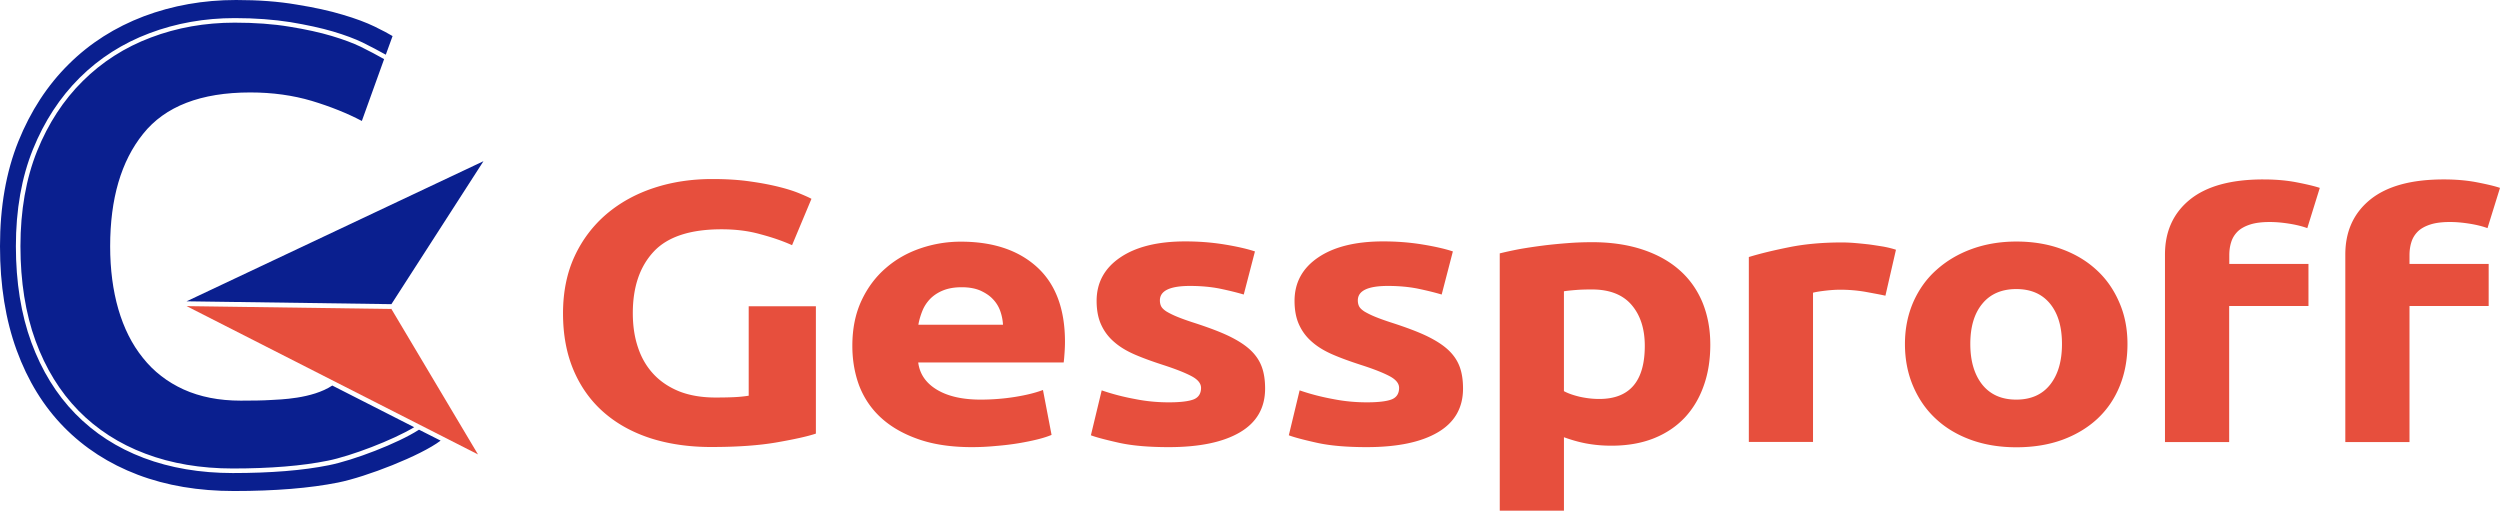
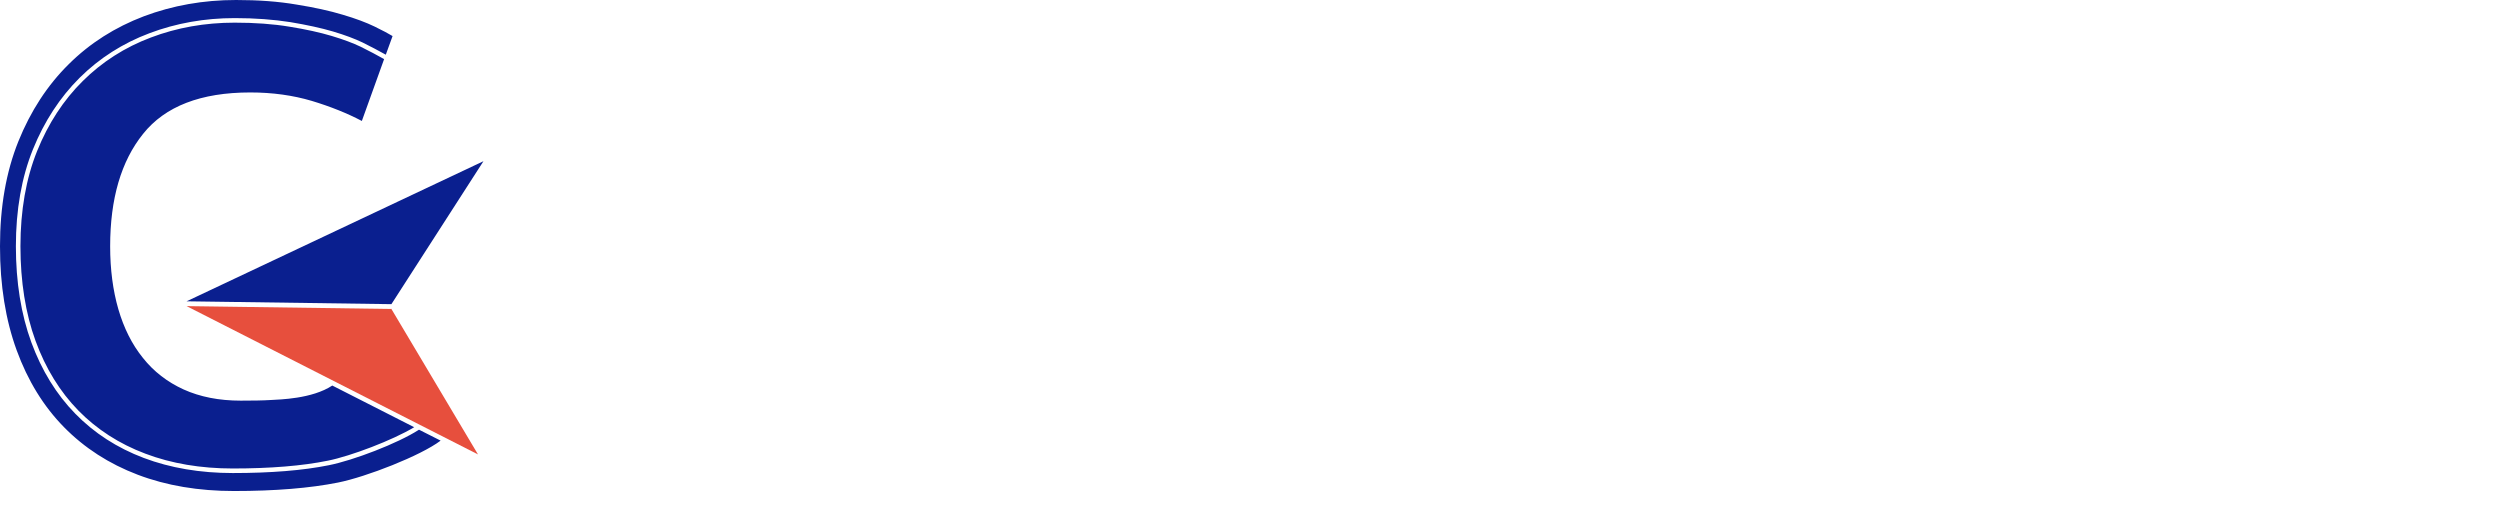
<svg xmlns="http://www.w3.org/2000/svg" viewBox="0 0 1920 392.2">
  <path d="M254.7 27.6c-9-2.7-19.9-5.1-32.4-7.1-12.5-2.1-26.7-3.1-42.1-3.1-22.7 0-44.3 3.8-64.3 11.4-20 7.5-37.6 18.8-52.3 33.4C48.8 76.8 37 94.9 28.5 116s-12.8 45.7-12.8 73.1c0 27.1 3.9 51.6 11.6 72.7s18.8 39.1 32.9 53.5 31.4 25.6 51.4 33.1c20 7.6 42.6 11.4 67.2 11.4 28.8 0 53.4-2 73-6 17.6-3.5 49.9-15.8 66.3-25.7l-62.9-32c-15.6 10.3-40.6 10.7-47.1 11.1-6.4.4-14.2.5-23.2.5-16.7 0-31.3-2.9-43.9-8.6-12.5-5.7-23-13.8-31.3-24.3-8.4-10.4-14.6-22.9-18.8-37.3-4.2-14.5-6.3-30.6-6.3-48.3 0-36.6 8.4-65.4 25.3-86.4C126.8 81.6 154.3 71 192.2 71c17.1 0 32.8 2.2 47.3 6.5 14.5 4.4 27.2 9.5 38.4 15.4L295 45.4c-3.8-2.2-12.8-7-18-9.5-5.8-2.8-13.3-5.6-22.3-8.3M321.8 330c-16.4 10.6-50.6 23.6-69.3 27.3-19.8 4-44.6 6-73.7 6-25 0-48-3.9-68.4-11.6s-38.1-19.1-52.6-34C43.3 302.9 32 284.5 24.1 263s-11.9-46.4-11.9-73.9c0-27.9 4.4-52.9 13.1-74.4s20.8-40 35.9-55 33.1-26.5 53.6-34.2c20.4-7.7 42.4-11.6 65.5-11.6 15.6 0 30 1.1 42.7 3.1 12.6 2.1 23.7 4.5 32.8 7.2s16.8 5.6 22.8 8.5c4.8 2.3 13.4 6.9 17.7 9.3l5.2-14.3c-2.8-1.7-7.4-4.2-13.8-7.3s-14.6-6.2-24.5-9.1c-9.9-3-21.8-5.6-35.5-7.8-14-2.4-29.4-3.5-46.4-3.5-25.1 0-48.7 4.2-70.8 12.5-22.1 8.4-41.4 20.6-57.7 36.8-16.4 16.2-29.3 36-38.7 59.3C4.7 132 0 158.8 0 189.1c0 30 4.3 56.6 12.8 79.9s20.6 43 36.3 59 34.6 28.2 56.7 36.6 46.8 12.5 73.9 12.5c31.7 0 58.3-2.2 79.9-6.5s63.5-20.6 78.8-32.2l-16.6-8.4z" fill="#0a1f8f" />
  <path d="M367.1 349L143.3 235.1l157.3 2.2z" fill="#e74f3d" />
  <path d="M371.3 123.8l-228 107.6 157.3 2.2z" fill="#0a1f8f" />
-   <path d="M554.1 176.1c-24 0-41.4 5.7-52.1 17.2s-16 27.2-16 47.2c0 9.7 1.3 18.5 4 26.4 2.6 7.9 6.6 14.7 11.9 20.4s11.9 10.1 19.8 13.3c7.9 3.1 17.2 4.7 27.8 4.7 5.7 0 10.6-.1 14.7-.3s7.7-.6 10.8-1.1v-68.7h51.6V333c-6.2 2.1-16.1 4.3-29.8 6.7s-30.5 3.6-50.6 3.6c-17.2 0-32.8-2.3-46.8-6.8-14-4.6-25.9-11.2-35.9-20-9.9-8.7-17.6-19.5-23-32.2s-8.1-27.3-8.1-43.6c0-16.5 3-31.2 8.9-43.9s14.1-23.5 24.5-32.4c10.4-8.8 22.5-15.5 36.5-20.1s28.9-6.8 44.8-6.8c10.8 0 20.5.6 29.3 1.9 8.7 1.2 16.2 2.7 22.5 4.3s11.5 3.3 15.5 5c4.1 1.7 7 3 8.8 4l-14.9 35.6c-7.1-3.2-15.2-6-24.3-8.4-9.2-2.6-19.1-3.8-29.9-3.8m100.5 89.5c0-13.3 2.4-24.9 7.1-34.9s11-18.3 18.7-24.9c7.7-6.7 16.6-11.7 26.6-15.1s20.3-5.1 30.9-5.1c24.7 0 44.2 6.5 58.5 19.5s21.5 32.2 21.5 57.4c0 2.5-.1 5.2-.3 8.1s-.4 5.6-.7 7.8H705.2c1.1 8.7 5.8 15.7 14.2 20.8s19.6 7.7 33.7 7.7c9 0 17.9-.7 26.6-2.1s15.8-3.2 21.3-5.3l6.6 34.5c-2.6 1.1-6.2 2.3-10.6 3.4s-9.3 2.1-14.7 3-11.2 1.6-17.4 2.1c-6.2.6-12.3.9-18.5.9-15.7 0-29.3-2-40.8-6-11.6-4-21.2-9.5-28.8-16.4s-13.2-15.2-16.9-24.7c-3.5-9.4-5.3-19.6-5.3-30.7m115.7-16.2a37.67 37.67 0 0 0-2.1-10.5c-1.2-3.4-3.1-6.5-5.6-9.1-2.5-2.7-5.7-4.8-9.6-6.6-3.9-1.7-8.7-2.6-14.4-2.6-5.5 0-10.2.8-14.2 2.4s-7.3 3.8-9.9 6.4c-2.6 2.7-4.7 5.8-6.1 9.3s-2.5 7.1-3.1 10.7h65zM897.6 309c9 0 15.4-.8 19.2-2.3 3.7-1.5 5.6-4.5 5.6-8.8 0-3.4-2.4-6.4-7.3-9s-12.2-5.5-22.1-8.7c-7.7-2.5-14.7-5-21-7.7s-11.6-5.8-16-9.6c-4.4-3.7-7.8-8.1-10.2-13.3-2.4-5.1-3.6-11.3-3.6-18.5 0-14.1 6.1-25.2 18.2-33.4s28.8-12.3 49.9-12.3c10.6 0 20.7.8 30.4 2.4s17.4 3.4 23.1 5.3l-8.6 33.1c-5.7-1.7-12-3.2-18.7-4.6-6.7-1.3-14.3-2-22.6-2-15.4 0-23.1 3.7-23.1 11.1 0 1.7.3 3.2 1 4.6.7 1.3 2 2.6 4 3.9 2 1.2 4.7 2.6 8.1 4s7.8 3 13.1 4.7c10.8 3.5 19.7 6.8 26.8 10.2 7 3.4 12.6 7 16.7 10.9s6.9 8.2 8.6 12.9 2.5 10.2 2.5 16.5c0 14.8-6.4 26-19.3 33.6s-31.1 11.4-54.7 11.4c-15.4 0-28.3-1.1-38.5-3.4s-17.4-4.2-21.3-5.7l8.3-34.5c8.4 2.9 17 5.1 25.8 6.7 8.4 1.7 17.1 2.5 25.7 2.5m152.1 0c9 0 15.4-.8 19.2-2.3 3.7-1.5 5.6-4.5 5.6-8.8 0-3.4-2.4-6.4-7.3-9s-12.2-5.5-22.2-8.7c-7.7-2.5-14.7-5-21-7.7s-11.6-5.8-16-9.6c-4.4-3.7-7.8-8.1-10.2-13.3-2.4-5.1-3.6-11.3-3.6-18.5 0-14.1 6.1-25.2 18.2-33.4s28.8-12.3 49.9-12.3c10.6 0 20.7.8 30.4 2.4s17.4 3.4 23.1 5.3l-8.6 33.1c-5.7-1.7-12-3.2-18.7-4.6-6.7-1.3-14.3-2-22.6-2-15.4 0-23.1 3.7-23.1 11.1 0 1.7.3 3.2 1 4.6.7 1.3 2 2.6 4 3.9 2 1.2 4.7 2.6 8.1 4s7.8 3 13.1 4.7c10.8 3.5 19.7 6.8 26.8 10.2 7 3.4 12.6 7 16.7 10.9s6.9 8.2 8.6 12.9 2.5 10.2 2.5 16.5c0 14.8-6.4 26-19.3 33.6s-31.1 11.4-54.7 11.4c-15.4 0-28.3-1.1-38.5-3.4-10.3-2.3-17.4-4.2-21.3-5.7l8.3-34.5c8.4 2.9 17 5.1 25.8 6.7 8.5 1.7 17.2 2.5 25.8 2.5m263.8-44.5c0 11.6-1.6 22.1-5 31.6-3.3 9.5-8.2 17.7-14.5 24.5-6.4 6.8-14.3 12.2-23.8 16s-20.4 5.7-32.7 5.7c-6.8 0-13.2-.6-19.2-1.7-5.9-1.1-11.7-2.8-17.2-4.8v56.4h-49.3V194.6c4.4-1.1 9.5-2.2 15.2-3.3 5.7-1 11.7-1.9 18-2.7s12.7-1.4 19.2-1.9 12.7-.7 18.7-.7c14.3 0 27.1 1.9 38.4 5.6 11.2 3.7 20.7 8.9 28.4 15.7 7.7 6.7 13.6 15 17.7 24.7 4 9.7 6.1 20.5 6.1 32.5m-50.3 1.1c0-13.1-3.4-23.6-10.2-31.5s-17-11.8-30.4-11.8c-4.4 0-8.5.1-12.2.4-3.8.3-6.8.6-9.3 1v76.7c3.1 1.7 7.1 3.1 12.1 4.3 5 1.1 10 1.7 15 1.7 23.4 0 35-13.6 35-40.8m184.8-38.5c-4.4-1-9.6-1.9-15.5-3a114.67 114.67 0 0 0-19.2-1.6c-3.1 0-6.8.2-11.1.7s-7.6 1-9.8 1.6v114.6h-49.3v-142c8.8-2.7 19.2-5.2 31.2-7.6s25.4-3.6 40.2-3.6c2.6 0 5.8.1 9.6.4 3.7.3 7.5.7 11.2 1.1 3.7.5 7.5 1.1 11.2 1.7 3.7.7 6.9 1.5 9.6 2.4l-8.1 35.3zm185.9 37.1c0 11.8-2 22.6-6 32.4s-9.7 18.1-17.2 25.1c-7.5 6.9-16.5 12.3-26.9 16.1-10.5 3.8-22.2 5.7-35.2 5.7-12.8 0-24.4-1.9-34.9-5.7s-19.5-9.2-26.9-16.1c-7.5-6.9-13.3-15.3-17.5-25.1s-6.3-20.6-6.3-32.4 2.2-22.5 6.4-32.2c4.3-9.7 10.2-18 17.9-24.8 7.6-6.8 16.6-12.2 27.1-16s21.9-5.7 34.2-5.7c12.6 0 24.1 1.9 34.5 5.7 10.5 3.8 19.4 9.1 26.9 16 7.5 6.8 13.3 15.1 17.5 24.8 4.3 9.7 6.4 20.4 6.4 32.2m-50.3 0c0-13.1-3-23.4-9.1-30.9s-14.7-11.3-26-11.3c-11.2 0-20 3.8-26.1 11.3-6.2 7.5-9.2 17.8-9.2 30.9s3.1 23.5 9.2 31.2c6.2 7.7 14.9 11.5 26.1 11.5s19.9-3.8 26-11.5 9.1-18.1 9.1-31.2m154.6-126.4c9.3 0 17.7.7 25.5 2.2 7.7 1.5 13.7 2.9 17.9 4.3l-9.6 30.9c-4.4-1.6-9.2-2.7-14.4-3.5s-10-1.2-14.4-1.2c-5.9 0-11 .6-15 1.9-4.1 1.3-7.3 3.1-9.6 5.3-2.3 2.3-4 4.9-5 8.1-1 3.1-1.5 6.5-1.5 10.1v6.8h60.8V235H1712v104.5h-49.3v-144c0-17.7 6.3-31.7 19-42.1 12.8-10.4 31.6-15.6 56.5-15.6m138.5 0c9.3 0 17.7.7 25.5 2.2 7.7 1.5 13.7 2.9 17.8 4.3l-9.6 30.9c-4.4-1.6-9.2-2.7-14.4-3.5s-10-1.2-14.4-1.2c-5.9 0-11 .6-15 1.9-4.1 1.3-7.3 3.1-9.6 5.3-2.3 2.3-4 4.9-5 8.1-1 3.1-1.5 6.5-1.5 10.1v6.8h60.8V235h-60.8v104.5h-49.3v-144c0-17.7 6.3-31.7 19-42.1 12.8-10.4 31.6-15.6 56.5-15.6" fill="#e74f3d" />
</svg>